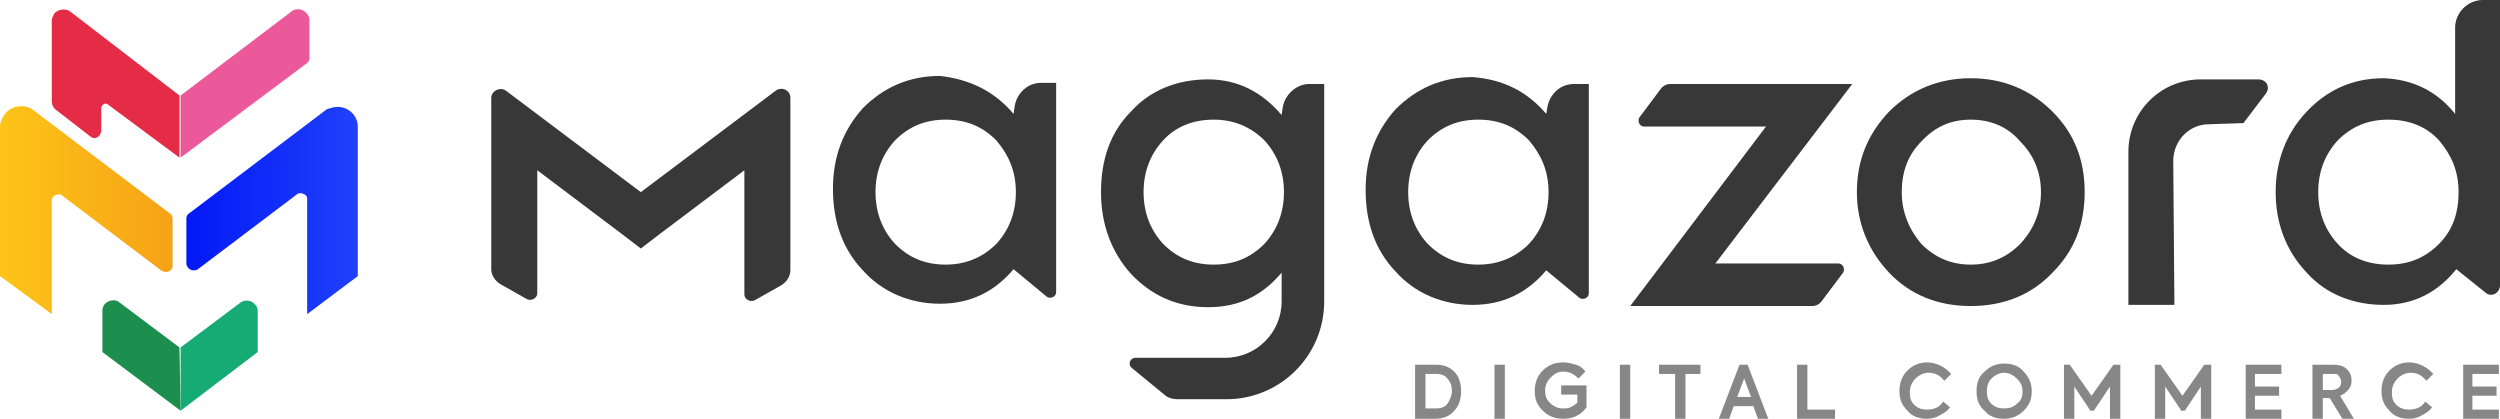
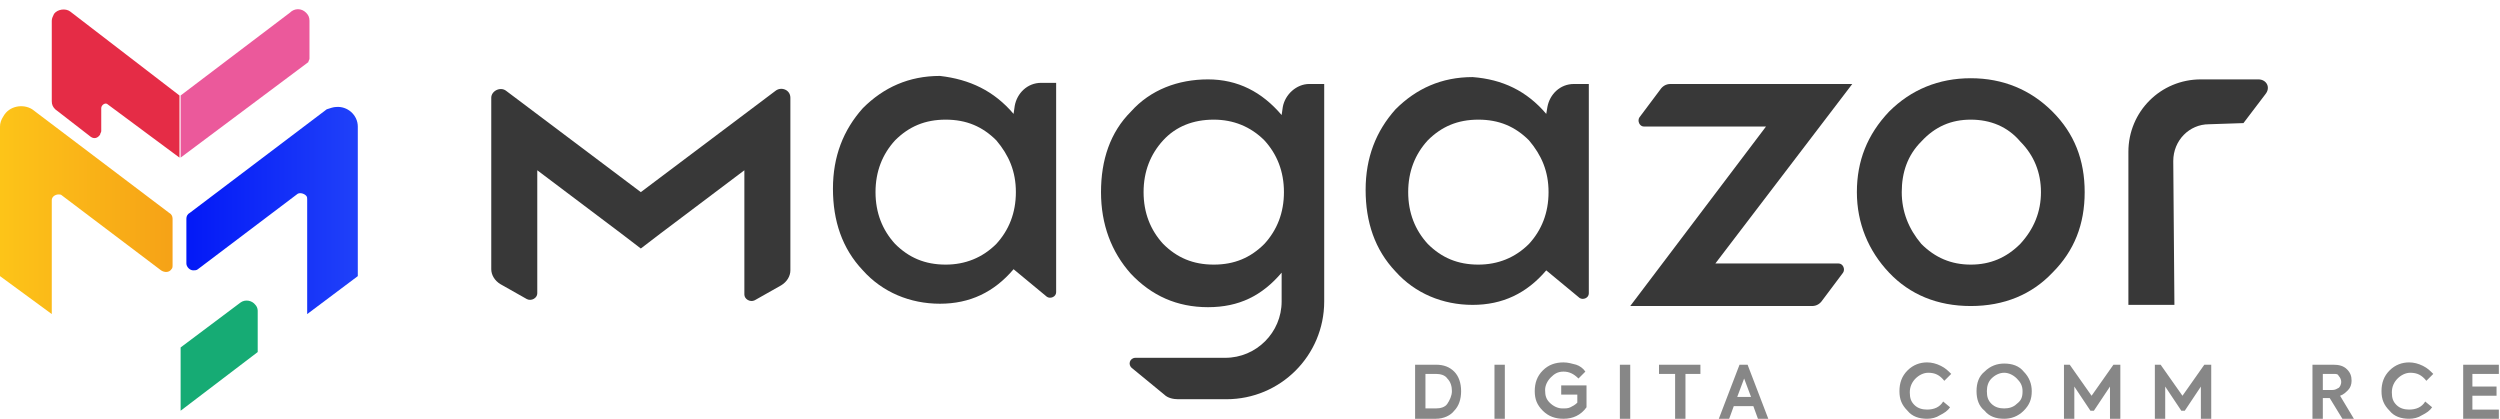
<svg xmlns="http://www.w3.org/2000/svg" id="Layer_2" data-name="Layer 2" viewBox="0 0 217.3 36.4">
  <defs>
    <style>
      .cls-1 {
        fill: url(#Gradiente_sem_nome_2);
      }

      .cls-1, .cls-2, .cls-3, .cls-4, .cls-5, .cls-6, .cls-7, .cls-8 {
        stroke-width: 0px;
      }

      .cls-2 {
        fill: #eb599b;
      }

      .cls-3 {
        fill: #1c8f4e;
      }

      .cls-4 {
        fill: #16ab74;
      }

      .cls-5 {
        fill: #383838;
      }

      .cls-6 {
        fill: url(#Gradiente_sem_nome);
      }

      .cls-7 {
        fill: #e52c46;
      }

      .cls-8 {
        fill: #878787;
      }
    </style>
    <linearGradient id="Gradiente_sem_nome" data-name="Gradiente sem nome" x1=".1" y1="828.66" x2="15.02" y2="828.66" gradientTransform="translate(0 -810.39)" gradientUnits="userSpaceOnUse">
      <stop offset="0" stop-color="#fdc418" />
      <stop offset="1" stop-color="#f6a217" />
    </linearGradient>
    <linearGradient id="Gradiente_sem_nome_2" data-name="Gradiente sem nome 2" x1="16.28" y1="828.69" x2="31.2" y2="828.69" gradientTransform="translate(0 -810.39)" gradientUnits="userSpaceOnUse">
      <stop offset="0" stop-color="#0319f7" />
      <stop offset="1" stop-color="#2041f9" />
    </linearGradient>
  </defs>
  <g id="Layer_1-2" data-name="Layer 1">
    <g>
      <path class="cls-8" d="M124.8,36.4h-1.8v-4.7h1.8c.7,0,1.2.2,1.6.6.4.4.6,1,.6,1.7s-.2,1.3-.6,1.7c-.3.4-.9.7-1.6.7ZM123.9,32.5v3h.9c.4,0,.8-.1,1-.4.2-.3.4-.7.4-1.1s-.1-.8-.4-1.1c-.2-.3-.6-.4-1-.4h-.9Z" />
      <path class="cls-8" d="M129.9,36.4v-4.7h.9v4.7h-.9Z" />
      <path class="cls-8" d="M135.9,36.4c-.7,0-1.3-.2-1.8-.7s-.7-1-.7-1.7.2-1.3.7-1.8,1.1-.7,1.8-.7c.4,0,.7.1,1.1.2.3.1.6.3.8.6l-.6.6c-.4-.4-.8-.6-1.3-.6s-.8.2-1.1.5-.5.7-.5,1.1c0,.5.1.8.4,1.1s.7.5,1.1.5c.3,0,.5,0,.7-.1s.4-.2.6-.4v-.7h-1.4v-.8h2.2v1.9c-.5.7-1.2,1-2,1Z" />
      <path class="cls-8" d="M140.8,36.4v-4.7h.9v4.7h-.9Z" />
      <path class="cls-8" d="M145.6,36.4v-3.9h-1.4v-.8h3.6v.8h-1.3v3.9h-.9Z" />
      <path class="cls-8" d="M153.7,36.4h-.9l-.4-1.1h-1.7l-.4,1.1h-.9l1.8-4.7h.7l1.8,4.7ZM152.2,34.5l-.6-1.6-.6,1.6h1.2Z" />
-       <path class="cls-8" d="M159.5,36.4h-3.3v-4.7h.9v3.9h2.4v.8h0Z" />
      <path class="cls-8" d="M167.5,36.4c-.7,0-1.3-.2-1.7-.7-.5-.5-.7-1-.7-1.7s.2-1.3.7-1.8,1.1-.7,1.7-.7c.4,0,.8.1,1.2.3s.6.4.9.7l-.6.6c-.4-.5-.8-.7-1.4-.7-.4,0-.8.2-1.1.5s-.5.7-.5,1.2.1.8.4,1.1c.3.3.7.4,1.1.4.6,0,1.1-.2,1.4-.7l.6.5c-.2.3-.5.5-.9.7-.3.2-.7.3-1.1.3Z" />
      <path class="cls-8" d="M171.8,34c0-.7.2-1.3.7-1.7.5-.5,1.1-.7,1.7-.7.7,0,1.3.2,1.7.7.5.5.7,1.1.7,1.7,0,.7-.2,1.2-.7,1.7s-1.1.7-1.7.7c-.7,0-1.3-.2-1.7-.7-.5-.4-.7-1-.7-1.7ZM175.8,34c0-.5-.2-.8-.5-1.1s-.7-.5-1.1-.5-.8.2-1.1.5-.4.7-.4,1.1c0,.5.1.8.4,1.1.3.3.7.4,1.1.4s.8-.1,1.1-.4c.4-.3.5-.6.5-1.1Z" />
      <path class="cls-8" d="M180.3,36.4h-.9v-4.7h.5l1.9,2.7,1.9-2.7h.6v4.7h-.9v-2.8l-1.4,2.1h-.3l-1.4-2.1v2.8h0Z" />
      <path class="cls-8" d="M188.2,36.4h-.9v-4.7h.5l1.9,2.7,1.9-2.7h.6v4.7h-.9v-2.8l-1.4,2.1h-.3l-1.4-2.1v2.8h0Z" />
-       <path class="cls-8" d="M198.3,36.4h-3.1v-4.7h3.1v.8h-2.3v1.1h2.1v.8h-2.1v1.2h2.3v.8Z" />
      <path class="cls-8" d="M204.6,36.4h-1l-1.1-1.8h-.6v1.8h-.9v-4.7h1.8c.5,0,.9.1,1.2.4s.4.6.4,1c0,.3-.1.6-.3.8s-.4.4-.7.5l1.2,2ZM202.8,32.5h-.9v1.4h.8c.3,0,.4-.1.6-.2.1-.1.2-.3.2-.5s-.1-.4-.2-.5c-.1-.2-.2-.2-.5-.2Z" />
      <path class="cls-8" d="M209.4,36.4c-.7,0-1.3-.2-1.7-.7-.5-.5-.7-1-.7-1.7s.2-1.3.7-1.8,1.1-.7,1.7-.7c.4,0,.8.1,1.2.3s.6.4.9.7l-.6.6c-.4-.5-.8-.7-1.4-.7-.4,0-.8.2-1.1.5s-.5.7-.5,1.2.1.8.4,1.1.7.4,1.1.4c.6,0,1.1-.2,1.4-.7l.6.5c-.2.3-.5.5-.9.7-.3.2-.7.3-1.1.3Z" />
      <path class="cls-8" d="M217.2,36.4h-3.1v-4.7h3.1v.8h-2.3v1.1h2.1v.8h-2.1v1.2h2.3v.8Z" />
      <path class="cls-5" d="M88.1,9.9l.1-.7c.2-1.1,1.1-2,2.3-2h1.3v18.2c0,.4-.5.6-.8.4l-2.9-2.4c-1.7,2-3.8,3-6.4,3s-5-1-6.7-2.9c-1.8-1.9-2.6-4.3-2.6-7.1s.9-5.1,2.6-7c1.8-1.8,4-2.8,6.7-2.8,2.6.3,4.7,1.3,6.4,3.3ZM82.2,23c1.7,0,3.2-.6,4.4-1.8,1.1-1.2,1.7-2.7,1.7-4.5s-.6-3.2-1.7-4.5c-1.2-1.2-2.6-1.8-4.4-1.8s-3.2.6-4.4,1.8c-1.1,1.2-1.7,2.7-1.7,4.5s.6,3.3,1.7,4.5c1.2,1.2,2.6,1.8,4.4,1.8Z" />
      <path class="cls-5" d="M134.4,9.9l.1-.6c.2-1.1,1.1-2,2.3-2h1.3v18.2c0,.4-.5.6-.8.4l-2.9-2.4c-1.7,2-3.8,3-6.4,3s-5-1-6.7-2.9c-1.8-1.9-2.6-4.3-2.6-7.1s.9-5.1,2.6-7c1.8-1.8,4-2.8,6.7-2.8,2.6.2,4.7,1.2,6.4,3.2ZM128.5,23c1.7,0,3.2-.6,4.4-1.8,1.1-1.2,1.7-2.7,1.7-4.5s-.6-3.2-1.7-4.5c-1.2-1.2-2.6-1.8-4.4-1.8s-3.2.6-4.4,1.8c-1.1,1.2-1.7,2.7-1.7,4.5s.6,3.3,1.7,4.5c1.2,1.2,2.6,1.8,4.4,1.8Z" />
      <path class="cls-5" d="M161.4,16.7c0-2.7.9-5,2.8-7,1.9-1.9,4.3-2.9,7.1-2.9s5.2,1,7.1,2.9c1.9,1.9,2.8,4.2,2.8,7s-.9,5.1-2.8,7c-1.8,1.9-4.2,2.9-7.1,2.9s-5.3-1-7.1-2.9-2.8-4.3-2.8-7ZM177.4,16.7c0-1.7-.6-3.2-1.8-4.4-1.1-1.3-2.6-1.9-4.3-1.9s-3.1.6-4.3,1.9c-1.2,1.2-1.7,2.7-1.7,4.4s.6,3.2,1.7,4.5c1.2,1.2,2.6,1.8,4.3,1.8s3.1-.6,4.3-1.8c1.2-1.3,1.8-2.8,1.8-4.5Z" />
-       <path class="cls-5" d="M213.4,9.9V2.4c0-1.3,1.1-2.4,2.4-2.4h1.5v24.8c0,.7-.8,1.1-1.3.6l-2.5-2c-1.6,2-3.7,3.1-6.3,3.1s-5-.9-6.7-2.8c-1.8-1.9-2.7-4.3-2.7-7s.9-5.1,2.7-7,4-2.9,6.7-2.9c2.5.1,4.6,1.1,6.2,3.1ZM213.7,16.7c0-1.8-.6-3.2-1.7-4.5-1.1-1.2-2.6-1.8-4.4-1.8s-3.2.6-4.4,1.8c-1.1,1.2-1.7,2.7-1.7,4.5s.6,3.3,1.7,4.5c1.1,1.2,2.6,1.8,4.4,1.8s3.2-.6,4.4-1.8,1.7-2.7,1.7-4.5Z" />
      <path class="cls-5" d="M111.5,9.3l-.1.7c-1.7-2-3.8-3.1-6.4-3.1s-5,.9-6.7,2.8c-1.8,1.8-2.6,4.2-2.6,7s.9,5.2,2.6,7.1c1.8,1.9,4,2.9,6.7,2.9s4.7-1,6.4-3v2.5c0,2.7-2.2,4.9-4.9,4.9h-7.8c-.5,0-.7.6-.3.9l2.8,2.3c.3.3.8.4,1.2.4h4.2c4.7,0,8.5-3.8,8.5-8.5V7.3h-1.3c-1.1,0-2.1.9-2.3,2ZM109.9,21.2c-1.2,1.2-2.6,1.8-4.4,1.8s-3.2-.6-4.4-1.8c-1.1-1.2-1.7-2.7-1.7-4.5s.6-3.3,1.7-4.5,2.6-1.8,4.4-1.8c1.7,0,3.2.6,4.4,1.8,1.1,1.2,1.7,2.7,1.7,4.5s-.6,3.3-1.7,4.5Z" />
      <path class="cls-5" d="M196.3,6.9h-5c-3.5,0-6.3,2.8-6.3,6.3v13.3h4l-.1-12.5c0-1.8,1.4-3.2,3.1-3.2l3-.1,1.9-2.5c.5-.6.1-1.3-.6-1.3Z" />
      <path class="cls-5" d="M55.7,16.7l-11.7-8.8c-.5-.4-1.3,0-1.3.6v14.9c0,.5.3,1,.8,1.3l2.3,1.3c.4.2.9-.1.9-.5v-10.7l7.3,5.5,1.7,1.3,1.7-1.3,7.3-5.5v10.8c0,.4.5.7.9.5l2.3-1.3c.5-.3.8-.8.8-1.3v-15c0-.7-.8-1-1.3-.6l-11.7,8.8Z" />
      <path class="cls-5" d="M161,7.3h-15.8c-.4,0-.7.2-.9.5l-1.8,2.4c-.2.3,0,.8.4.8h10.6l-11.8,15.6h15.8c.4,0,.7-.2.9-.5l1.8-2.4c.2-.3,0-.8-.4-.8h-10.7l11.9-15.6Z" />
      <path class="cls-4" d="M22.4,27v3.6l-6.7,5.1v-5.5l5.2-3.9c.4-.3,1-.2,1.3.2.1.1.2.3.2.5Z" />
-       <path class="cls-3" d="M15.7,35.7l-6.8-5.1v-3.6c0-.5.4-.9,1-.9.2,0,.4.1.5.2l5.2,3.9.1,5.5Z" />
      <path class="cls-2" d="M26.9,1.8v3.3c0,.1-.1.2-.1.3l-11.1,8.3v-5.4L25.2,1.1c.4-.4,1-.4,1.4,0,.2.2.3.4.3.7Z" />
      <path class="cls-6" d="M15,19c0-.2-.1-.4-.3-.5L2.8,9.5c-.8-.5-2-.3-2.5.6-.2.3-.3.6-.3.9v13l4.5,3.3v-9.9c0-.3.3-.5.6-.5.1,0,.2,0,.3.1l8.6,6.5c.3.2.7.2.9-.1.1-.1.1-.2.1-.4v-4Z" />
      <path class="cls-1" d="M28.4,9.5l-11.9,9c-.2.1-.3.3-.3.5v3.9c0,.3.3.6.6.6.1,0,.3,0,.4-.1l8.6-6.5c.2-.2.6-.1.8.1.1.1.1.2.1.3v10l4.4-3.3v-13c0-1-.9-1.8-1.9-1.7-.2,0-.5.1-.8.2Z" />
      <path class="cls-7" d="M6.1,1c-.4-.3-1.1-.2-1.4.2-.1.2-.2.4-.2.6v7c0,.3.1.5.3.7l3.1,2.4c.3.2.6.1.8-.2,0-.1.1-.2.1-.3v-2c0-.2.2-.4.4-.4q.1,0,.2.1l6.2,4.6v-5.4L6.1,1Z" />
    </g>
  </g>
</svg>